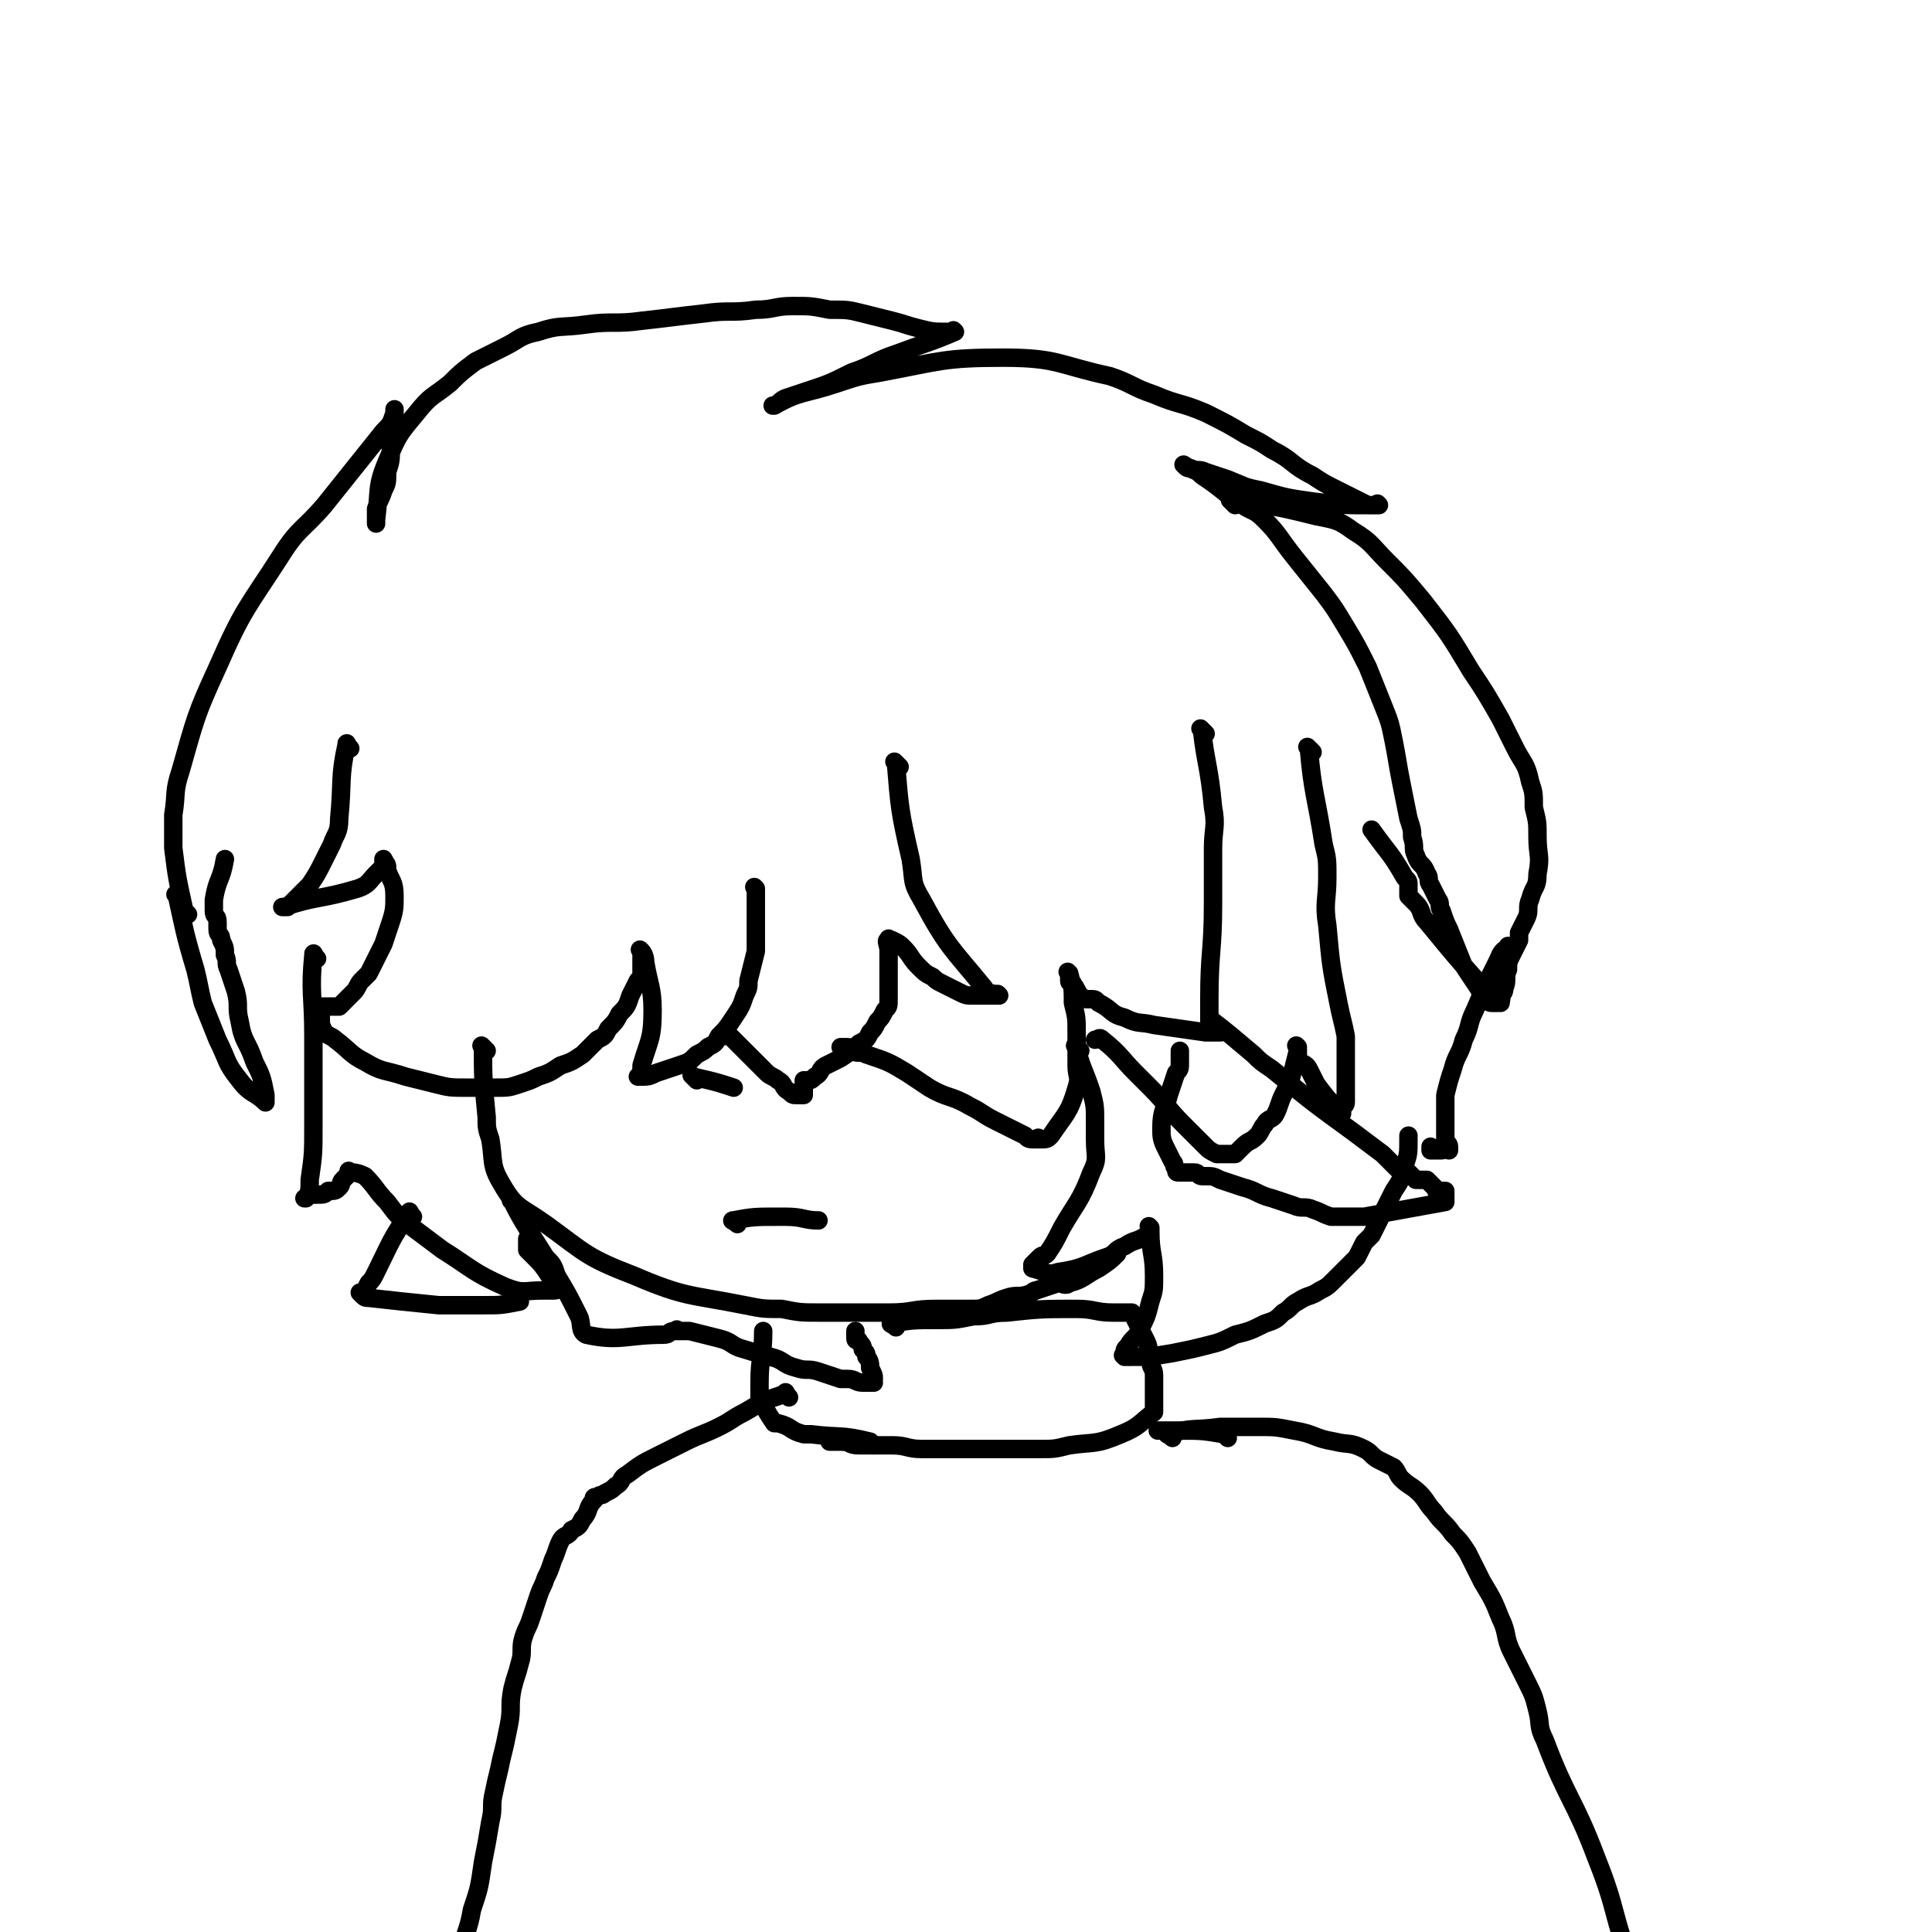
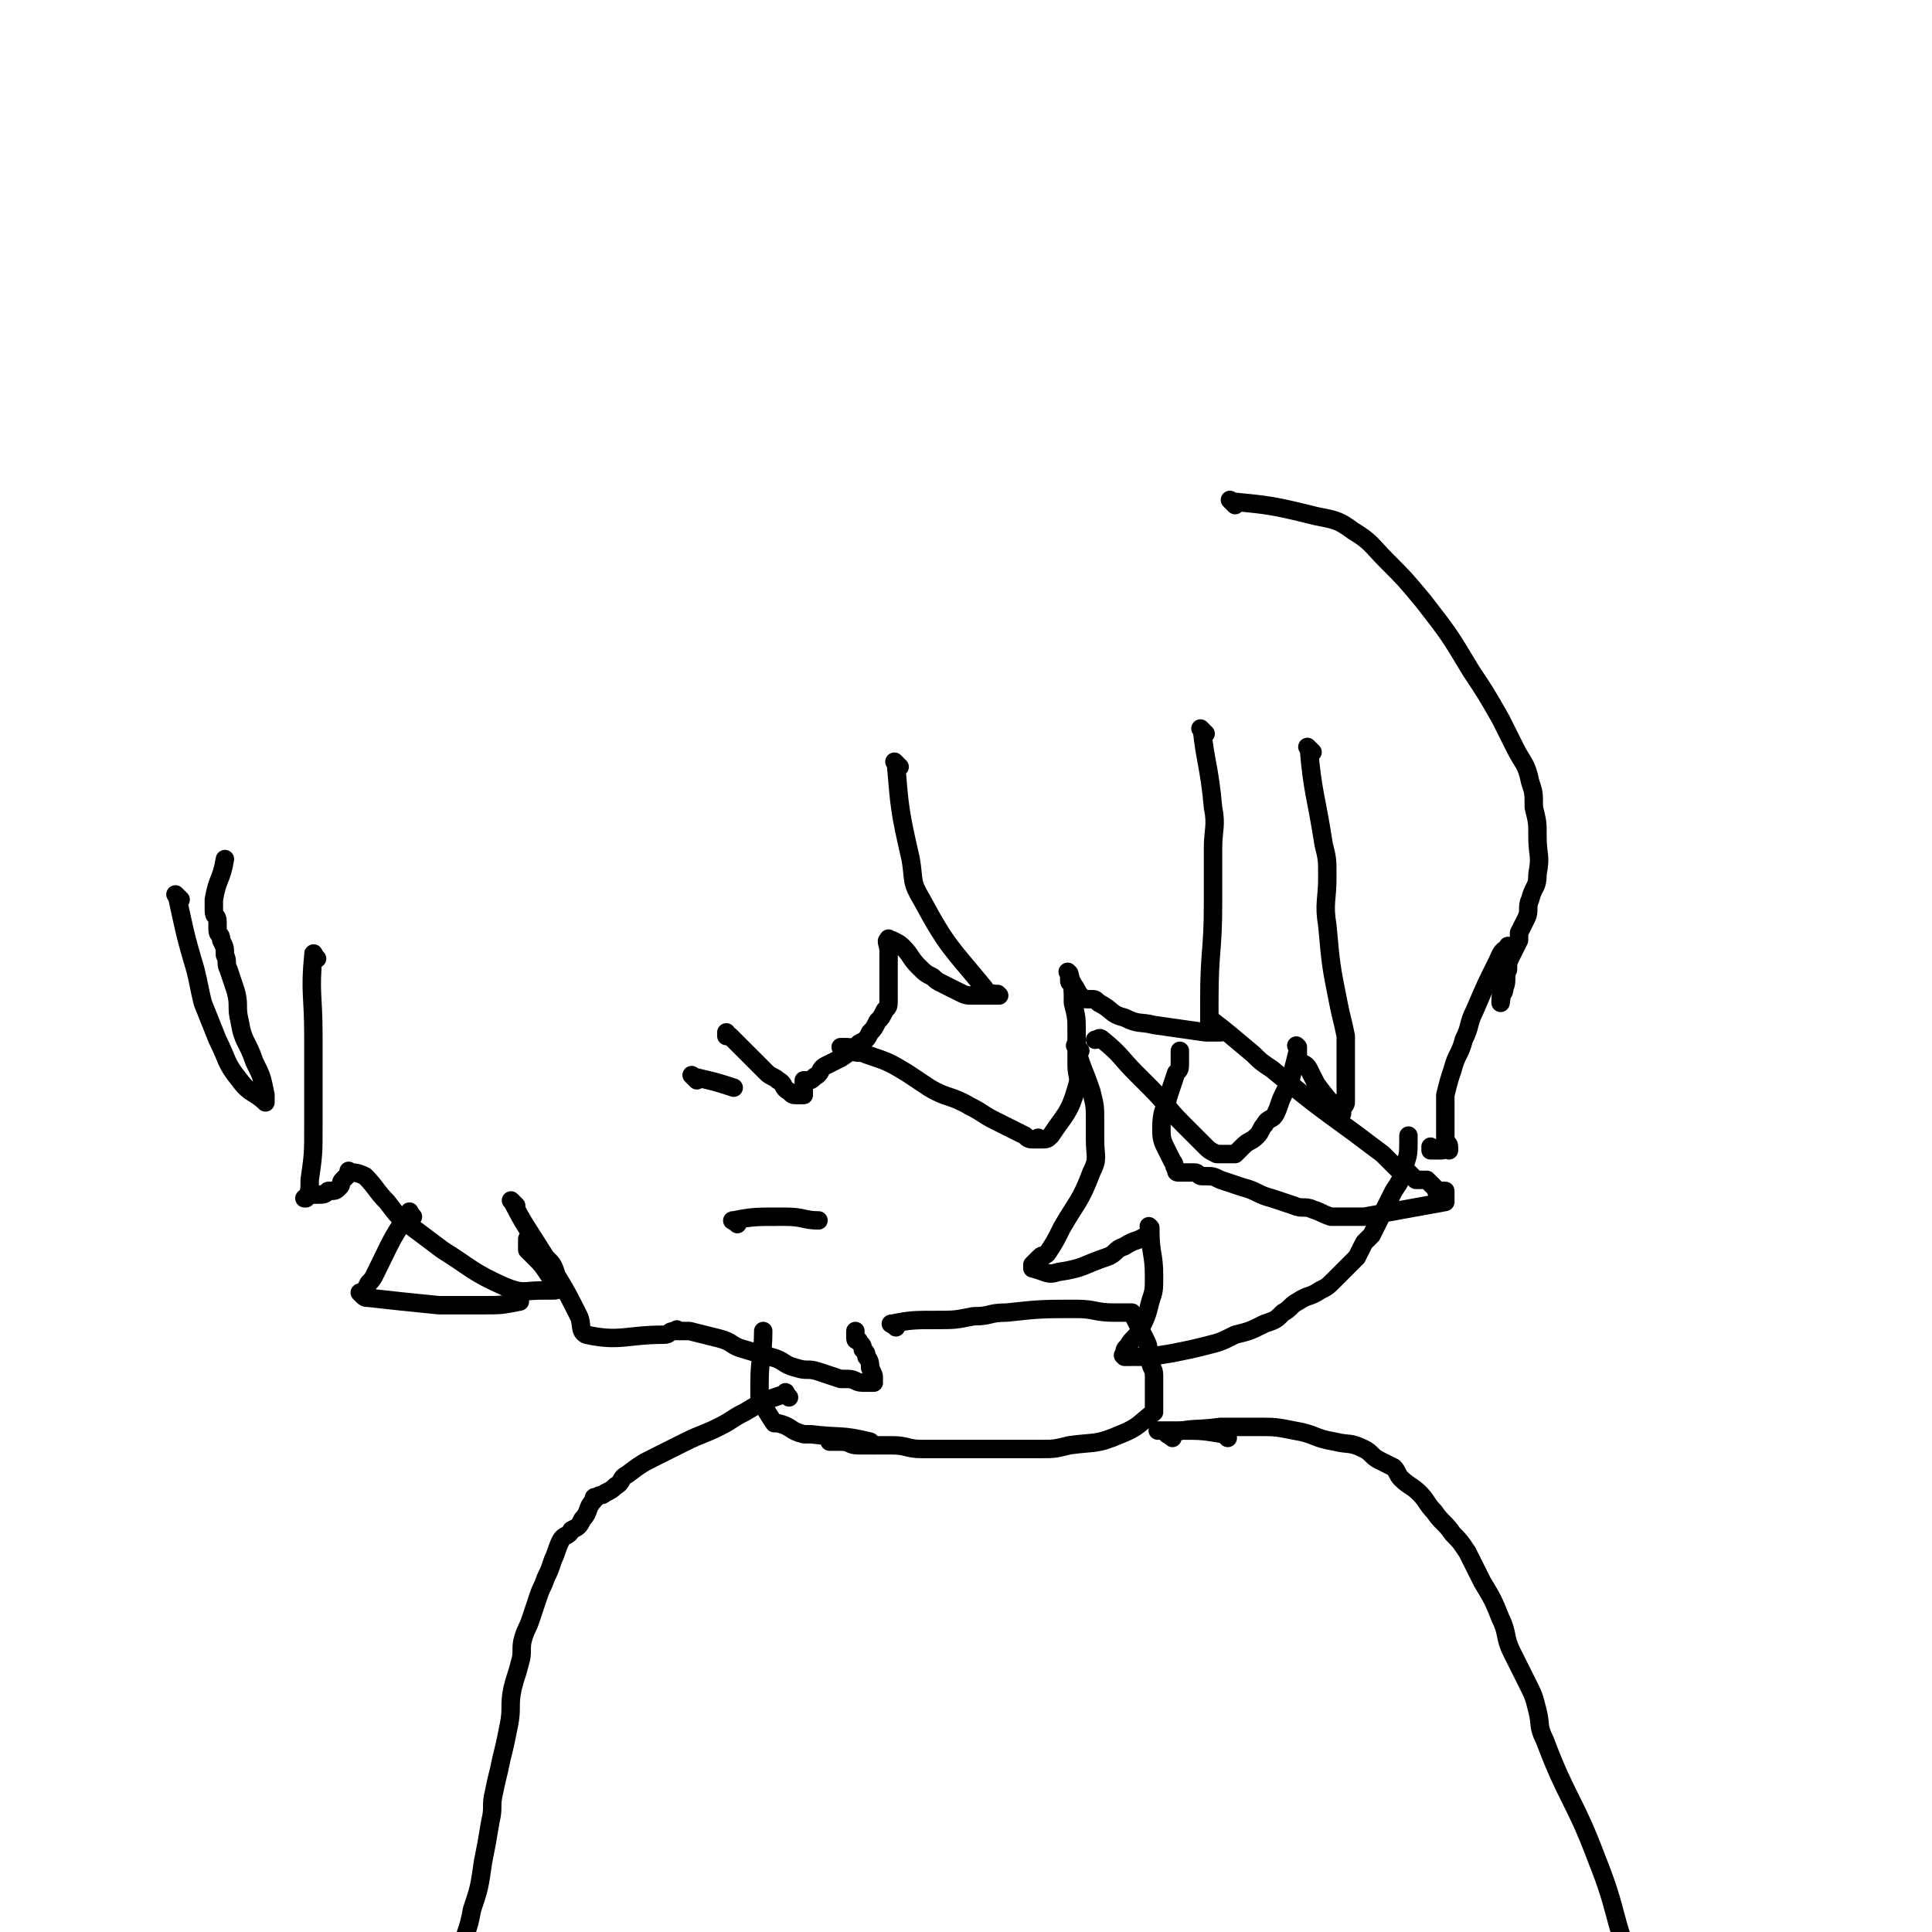
<svg xmlns="http://www.w3.org/2000/svg" viewBox="0 0 524 524" version="1.1">
  <g fill="none" stroke="#000000" stroke-width="5" stroke-linecap="round" stroke-linejoin="round">
-     <path d="M95,203c-1,-1 -1,-2 -1,-1 -2,9 -1,10 -2,20 0,4 -1,4 -2,7 -1,2 -1,2 -2,4 -2,4 -2,4 -4,7 -3,3 -3,3 -6,6 0,0 0,0 -1,0 0,0 0,0 0,0 0,0 -1,0 0,0 9,-3 10,-2 20,-5 3,-1 3,-2 5,-4 1,-1 1,-1 2,-2 0,-1 0,-1 0,-2 0,0 0,0 0,0 1,2 1,1 1,3 1,3 2,3 2,7 0,3 0,4 -1,7 -1,3 -1,3 -2,6 -1,2 -1,2 -2,4 -1,2 -1,2 -2,4 -1,1 -1,1 -2,2 -1,1 -1,2 -2,3 -1,1 -1,1 -2,2 -1,1 -1,1 -2,2 -1,0 -1,0 -2,0 0,0 0,0 -1,0 0,0 0,0 -1,0 0,0 -1,0 -1,0 0,0 0,1 0,1 0,1 0,1 0,2 0,2 0,2 1,4 1,1 2,1 3,2 4,3 4,4 8,6 5,3 5,2 11,4 4,1 4,1 8,2 4,1 4,1 9,1 3,0 4,0 7,0 4,0 4,0 7,-1 3,-1 3,-1 5,-2 3,-1 3,-1 6,-3 3,-1 3,-1 6,-3 2,-2 2,-2 4,-4 2,-1 2,-1 3,-3 2,-2 2,-2 3,-4 2,-2 2,-2 3,-5 1,-2 1,-2 2,-4 1,-1 1,-1 1,-2 0,-1 0,-1 0,-3 0,-1 0,-1 0,-2 0,0 0,0 0,-1 0,0 0,0 0,0 0,0 -1,-1 0,0 0,0 1,1 1,3 1,6 2,7 2,13 0,8 -1,8 -3,15 0,2 0,2 -1,3 0,0 0,0 0,0 3,0 3,0 5,-1 3,-1 3,-1 6,-2 3,-1 3,-1 5,-3 2,-1 2,-1 3,-2 2,-1 2,-1 3,-3 2,-2 2,-2 4,-5 2,-3 2,-3 3,-6 1,-2 1,-2 1,-4 1,-4 1,-4 2,-8 0,-2 0,-2 0,-5 0,-2 0,-2 0,-5 0,-2 0,-2 0,-4 0,0 0,0 0,-1 0,-1 0,-1 0,-2 0,0 0,0 0,0 0,0 0,0 0,0 -1,-1 0,0 0,0 " />
    <path d="M244,208c-1,-1 -2,-2 -1,-1 1,12 1,13 4,26 1,6 0,6 3,11 7,13 8,13 17,24 1,2 2,1 4,2 0,0 0,0 0,0 0,0 0,0 0,0 -1,-1 0,0 0,0 -3,0 -4,0 -7,0 -2,0 -2,0 -4,-1 -2,-1 -2,-1 -4,-2 -2,-1 -2,-1 -3,-2 -2,-1 -2,-1 -4,-3 -2,-2 -2,-3 -4,-5 -1,-1 -1,-1 -3,-2 0,0 0,0 -1,0 0,0 0,0 0,0 0,0 0,-1 0,0 -1,0 0,1 0,3 0,4 0,5 0,9 0,2 0,2 0,4 0,2 0,2 -1,3 -1,2 -1,2 -2,3 -1,2 -1,2 -2,3 -1,2 -1,2 -3,3 -2,2 -2,2 -5,4 -2,1 -2,1 -4,2 -2,1 -1,2 -3,3 -1,1 -1,1 -2,1 0,0 -1,0 -1,0 0,0 0,1 0,1 0,1 0,1 0,1 0,1 0,1 0,2 0,0 0,0 0,0 -1,0 -1,0 -2,0 -1,0 -1,0 -2,-1 -2,-1 -1,-2 -3,-3 -1,-1 -2,-1 -3,-2 -2,-2 -2,-2 -4,-4 -2,-2 -2,-2 -4,-4 -1,-1 -1,-1 -2,-2 0,0 -1,0 -1,0 0,0 0,0 0,-1 " />
    <path d="M327,199c-1,-1 -2,-2 -1,-1 1,9 2,10 3,21 1,5 0,6 0,11 0,8 0,8 0,15 0,13 -1,13 -1,26 0,3 0,3 0,6 0,1 1,1 1,2 0,0 0,1 0,1 0,0 1,0 1,0 1,0 1,0 1,0 0,0 0,0 0,0 -2,0 -2,0 -4,0 -7,-1 -7,-1 -14,-2 -4,-1 -4,0 -8,-2 -4,-1 -3,-2 -7,-4 -1,-1 -1,-1 -2,-1 0,0 -1,0 -1,0 -1,0 -1,0 -2,-1 -1,-1 -1,-2 -2,-3 0,-1 -1,0 -1,-1 0,-1 0,-1 0,-2 0,0 0,0 0,0 0,0 0,0 0,0 -1,-1 0,0 0,0 1,4 1,4 1,8 1,4 1,4 1,8 0,4 0,5 0,9 0,3 1,3 0,6 -2,7 -3,7 -7,13 -1,1 -1,1 -3,1 0,0 0,0 0,0 0,0 0,0 0,0 -1,-1 0,0 0,0 0,0 -1,0 -1,0 -2,0 -2,0 -3,-1 -4,-2 -4,-2 -8,-4 -4,-2 -3,-2 -7,-4 -5,-3 -6,-2 -11,-5 -3,-2 -3,-2 -6,-4 -5,-3 -5,-3 -11,-5 -2,-1 -2,0 -4,-1 -1,0 0,-1 -1,-1 -1,0 -1,0 -2,0 " />
    <path d="M356,204c-1,-1 -2,-2 -1,-1 1,12 2,13 4,26 1,4 1,4 1,9 0,6 -1,7 0,13 1,11 1,11 3,21 1,5 1,4 2,9 0,1 0,1 0,2 0,3 0,3 0,6 0,2 0,2 0,3 0,2 0,2 0,4 0,2 0,2 0,3 0,1 -1,1 -1,2 0,0 0,1 0,1 0,0 0,0 0,0 0,0 0,0 0,0 -1,-1 -1,-1 -1,-1 -3,-3 -3,-3 -6,-7 -1,-2 -1,-2 -2,-4 -1,-2 -2,-1 -3,-3 0,-1 0,-1 0,-2 0,0 0,0 0,-1 0,0 0,0 0,0 0,0 0,0 0,0 -1,-1 0,0 0,0 0,0 0,0 0,0 0,1 0,1 0,1 -1,4 -1,4 -2,8 -1,2 -1,2 -2,4 -1,2 -1,3 -2,5 -1,2 -2,1 -3,3 -1,1 -1,2 -2,3 -2,2 -2,1 -4,3 -1,1 -1,1 -2,2 0,0 0,0 -1,0 -1,0 -1,0 -2,0 0,0 0,0 -1,0 0,0 -1,0 -1,0 -2,-1 -2,-1 -3,-2 -3,-3 -3,-3 -6,-6 -5,-5 -4,-5 -9,-10 -2,-2 -2,-2 -4,-4 -4,-4 -4,-5 -9,-9 -1,-1 -1,0 -2,0 0,0 0,0 0,0 " />
    <path d="M293,285c-1,-1 -2,-2 -1,-1 1,5 2,6 4,12 1,4 1,4 1,8 0,2 0,3 0,5 0,5 1,5 -1,9 -3,8 -4,8 -8,15 -2,4 -2,4 -4,7 -1,1 -1,0 -2,1 -1,1 -1,1 -2,2 0,0 0,1 0,1 0,0 0,0 0,0 4,1 4,2 7,1 7,-1 7,-2 13,-4 3,-1 2,-2 5,-3 3,-2 3,-1 6,-3 1,-1 1,-1 1,-2 0,0 0,0 0,0 0,0 0,0 0,0 -1,-1 0,0 0,0 0,0 0,1 0,1 0,6 1,6 1,12 0,4 0,4 -1,7 -1,4 -1,4 -3,8 -1,2 -2,2 -3,4 -1,1 -1,1 -1,2 0,0 0,1 0,1 0,0 0,0 0,0 0,0 0,0 0,0 -1,-1 0,0 0,0 0,0 1,0 1,0 6,0 6,0 12,-1 5,-1 5,-1 9,-2 4,-1 4,-1 8,-3 4,-1 4,-1 8,-3 3,-1 3,-1 5,-3 2,-1 2,-2 4,-3 3,-2 3,-1 6,-3 2,-1 2,-1 4,-3 1,-1 1,-1 2,-2 1,-1 1,-1 2,-2 1,-1 1,-1 2,-2 1,-2 1,-2 2,-4 1,-1 1,-1 2,-2 3,-6 3,-6 6,-12 2,-3 2,-3 3,-7 1,-3 1,-3 1,-7 0,0 0,0 0,-1 " />
-     <path d="M132,285c-1,-1 -2,-2 -1,-1 0,8 0,9 1,19 0,3 0,3 1,6 1,6 0,7 3,12 4,7 5,6 12,11 11,8 11,9 24,14 14,6 15,5 30,8 5,1 5,1 10,1 5,1 5,1 11,1 4,0 5,0 9,0 5,0 5,0 9,0 7,0 6,-1 13,-1 4,0 5,0 9,0 3,0 3,0 5,-1 3,-1 2,-1 5,-2 3,-1 3,0 6,-1 1,0 1,-1 2,-1 3,-1 3,-1 6,-2 1,0 2,1 3,0 4,-1 4,-2 8,-4 3,-2 3,-2 5,-4 " />
    <path d="M86,260c-1,-1 -1,-2 -1,-1 -1,10 0,11 0,22 0,5 0,6 0,11 0,7 0,7 0,13 0,8 0,8 -1,15 0,3 0,3 -1,5 0,0 0,0 0,0 0,0 -1,0 0,0 0,-1 1,-1 3,-1 2,0 2,0 3,-1 2,0 2,0 3,-1 1,-1 0,-1 1,-2 1,-1 1,-1 2,-2 0,0 0,0 0,0 0,0 -1,-1 0,0 1,0 2,0 4,1 3,3 3,4 6,7 3,4 3,4 7,7 4,3 4,3 8,6 8,5 8,6 17,10 5,2 5,1 10,1 1,0 2,0 3,0 1,0 1,0 1,-1 0,0 0,0 0,0 0,0 0,0 0,0 -1,-1 0,0 0,0 0,0 0,0 0,0 -1,-1 -1,-2 -2,-3 -2,-3 -2,-3 -4,-5 -1,-1 -1,-1 -2,-2 0,-1 0,-1 0,-2 0,0 0,0 0,-1 " />
    <path d="M49,244c-1,-1 -2,-2 -1,-1 2,9 2,10 5,20 1,4 1,5 2,9 2,5 2,5 4,10 3,6 2,6 6,11 3,4 4,3 7,6 0,0 0,0 0,0 0,-1 0,-1 0,-2 -1,-5 -1,-5 -3,-9 -2,-6 -3,-5 -4,-11 -1,-4 0,-4 -1,-8 -1,-3 -1,-3 -2,-6 -1,-2 0,-2 -1,-4 0,-2 0,-2 -1,-4 0,-2 -1,-1 -1,-3 0,-1 0,-1 0,-2 0,-2 -1,-1 -1,-3 0,-1 0,-2 0,-3 1,-6 2,-5 3,-11 " />
-     <path d="M51,248c-1,-1 -1,-1 -1,-1 -2,-9 -2,-9 -3,-17 0,-4 0,-5 0,-9 1,-6 0,-6 2,-12 4,-14 4,-15 10,-28 7,-16 8,-16 17,-30 5,-8 6,-7 12,-14 8,-10 8,-10 16,-20 2,-2 2,-2 3,-5 0,0 0,0 0,-1 0,0 0,0 0,0 0,1 0,1 0,2 0,4 0,4 -1,8 0,4 0,4 -1,7 0,3 0,3 -1,5 -1,3 -1,2 -2,5 0,1 0,1 0,2 0,1 0,1 0,1 0,1 0,1 0,1 0,0 0,0 0,0 0,0 0,-1 0,-1 1,-8 0,-9 3,-16 3,-7 3,-7 8,-13 4,-5 4,-4 9,-8 3,-3 3,-3 7,-6 4,-2 4,-2 8,-4 4,-2 4,-3 9,-4 6,-2 6,-1 13,-2 7,-1 8,0 15,-1 9,-1 8,-1 17,-2 7,-1 7,0 14,-1 5,0 5,-1 10,-1 5,0 5,0 10,1 5,0 5,0 9,1 4,1 4,1 8,2 4,1 3,1 7,2 4,1 4,1 8,1 1,0 1,0 2,0 0,0 0,0 0,0 0,0 0,0 0,0 -1,-1 0,0 0,0 -7,3 -8,3 -16,6 -6,2 -6,3 -12,5 -6,3 -6,3 -12,5 -3,1 -3,1 -6,2 -2,1 -1,1 -3,2 0,0 0,0 0,0 0,0 -1,0 0,0 7,-4 8,-3 17,-6 6,-2 6,-2 12,-3 16,-3 17,-4 33,-4 15,0 15,2 29,5 6,2 6,3 12,5 7,3 7,2 14,5 6,3 6,3 11,6 4,2 4,2 7,4 6,3 5,4 11,7 3,2 3,2 7,4 4,2 4,2 8,4 0,0 1,0 1,0 1,0 1,0 2,0 0,0 0,0 0,0 0,0 0,0 0,0 -1,-1 0,0 0,0 -1,0 -1,0 -2,0 -8,0 -8,0 -16,-1 -7,-1 -7,-1 -14,-3 -5,-1 -4,-1 -9,-3 -3,-1 -3,-1 -6,-2 -2,-1 -2,0 -4,-1 -1,0 -1,0 -2,-1 0,0 0,0 0,0 3,2 3,1 5,3 6,4 5,4 11,8 3,2 3,1 6,4 4,4 4,5 8,10 4,5 4,5 8,10 3,4 3,4 6,9 3,5 3,5 6,11 2,5 2,5 4,10 2,5 2,5 3,10 1,5 1,6 2,11 1,5 1,5 2,10 1,3 1,3 1,5 1,3 0,3 1,5 1,3 2,2 3,5 1,1 0,2 1,3 1,2 1,2 2,4 1,1 0,2 1,3 1,3 1,3 2,5 2,5 2,5 4,10 2,3 2,3 4,6 1,2 1,2 2,3 1,1 1,1 2,1 0,0 1,0 1,0 0,0 0,0 0,0 0,0 0,0 0,0 -1,-1 0,0 0,0 -9,-10 -10,-11 -19,-22 -2,-2 -1,-3 -3,-5 -1,-1 -1,-1 -2,-2 0,0 0,0 0,-1 0,-1 0,-1 0,-2 0,-1 0,-1 -1,-2 -4,-7 -4,-6 -9,-13 " />
    <path d="M335,137c-1,-1 -2,-2 -1,-1 10,1 11,1 23,4 5,1 6,1 10,4 5,3 5,4 9,8 5,5 5,5 10,11 7,9 7,9 13,19 4,6 4,6 8,13 2,4 2,4 4,8 2,4 3,4 4,9 1,3 1,3 1,7 1,4 1,4 1,8 0,5 1,5 0,10 0,4 -1,3 -2,7 -1,2 0,3 -1,5 -1,2 -1,2 -2,4 0,1 0,1 0,2 -1,2 -1,2 -2,4 -1,2 -1,2 -1,4 -1,2 0,3 -1,5 0,2 -1,1 -1,3 0,0 0,1 0,1 0,0 0,0 0,0 1,-7 1,-7 2,-14 0,0 0,0 0,-1 0,0 0,0 0,0 0,0 0,-1 0,0 -2,1 -2,2 -3,4 -3,6 -3,6 -6,13 -2,4 -1,4 -3,8 -1,4 -2,4 -3,8 -1,3 -1,3 -2,7 0,3 0,3 0,6 0,3 0,3 0,6 0,1 1,1 1,2 0,0 0,1 0,1 0,0 0,0 0,0 0,0 0,0 0,0 -1,-1 0,0 0,0 0,0 0,0 0,0 0,0 0,0 0,0 -1,-1 -1,0 -2,0 0,0 0,0 -1,0 -1,0 -1,0 -2,0 0,0 0,0 0,-1 " />
    <path d="M200,332c-1,-1 -2,-1 -1,-1 5,-1 6,-1 12,-1 1,0 1,0 2,0 5,0 5,1 9,1 " />
    <path d="M189,293c-1,-1 -2,-2 -1,-1 4,1 5,1 11,3 " />
    <path d="M140,327c-1,-1 -2,-2 -1,-1 3,6 4,7 9,15 2,2 2,2 3,5 3,5 3,5 6,11 1,2 0,4 2,5 9,2 11,0 21,0 2,0 1,-1 3,-1 0,0 1,0 1,0 0,0 0,0 0,0 0,0 0,0 0,0 -1,-1 0,0 0,0 1,0 2,0 3,0 4,1 4,1 8,2 4,1 3,2 7,3 3,1 4,1 7,2 4,1 3,2 7,3 3,1 3,0 6,1 3,1 3,1 6,2 1,0 1,0 2,0 2,0 2,1 4,1 0,0 1,0 1,0 1,0 1,0 2,0 0,0 0,0 0,0 0,0 0,0 0,0 -1,-1 0,-1 0,-1 0,-1 0,-1 -1,-3 0,-1 0,-2 -1,-3 0,-1 0,-1 -1,-2 0,-1 0,-1 -1,-2 0,-1 -1,0 -1,-1 0,-1 0,-1 0,-2 " />
    <path d="M243,360c-1,-1 -2,-1 -1,-1 5,-1 6,-1 12,-1 5,0 5,0 10,-1 5,0 4,-1 9,-1 9,-1 10,-1 19,-1 5,0 5,1 10,1 2,0 2,0 4,0 1,0 1,0 1,0 0,0 0,0 0,0 1,2 1,2 2,4 1,2 1,2 2,4 1,2 0,3 1,5 0,2 1,2 1,4 0,2 0,2 0,4 0,2 0,2 0,3 0,1 0,1 0,2 0,1 0,1 0,1 -4,3 -4,4 -9,6 -7,3 -7,2 -14,3 -4,1 -4,1 -8,1 -6,0 -6,0 -12,0 -5,0 -5,0 -10,0 -5,0 -5,0 -10,0 -4,0 -4,-1 -8,-1 -3,0 -3,0 -6,0 -1,0 -2,0 -3,0 -3,0 -2,-1 -5,-1 -1,0 -1,0 -2,0 0,0 0,0 -1,0 " />
    <path d="M237,392c-1,-1 -1,-1 -1,-1 -8,-2 -8,-1 -16,-2 -1,0 -1,0 -2,0 -4,-1 -3,-2 -7,-3 0,0 -1,0 -1,0 -2,-3 -2,-3 -4,-7 0,0 0,0 0,-1 0,0 0,0 0,-1 0,-1 0,-1 0,-2 0,-7 1,-7 1,-14 " />
    <path d="M330,278c-1,-1 -2,-2 -1,-1 4,3 5,4 11,9 2,2 2,2 5,4 11,9 11,9 22,17 4,3 4,3 8,6 2,2 2,2 4,4 1,1 2,0 3,1 1,1 1,1 2,2 0,0 1,0 1,0 1,0 1,0 2,0 1,1 1,1 2,2 1,1 0,1 1,1 0,0 1,0 1,0 1,0 1,0 1,0 0,0 0,0 0,0 0,1 0,1 0,2 0,1 0,1 0,1 -11,2 -11,2 -22,4 -2,0 -2,0 -5,0 -2,0 -2,0 -4,0 -3,-1 -2,-1 -5,-2 -2,-1 -3,0 -5,-1 -3,-1 -3,-1 -6,-2 -4,-1 -4,-2 -8,-3 -3,-1 -3,-1 -6,-2 -2,-1 -2,-1 -4,-1 0,0 -1,0 -1,0 -1,0 -1,-1 -2,-1 -1,0 -1,0 -2,0 0,0 0,0 -1,0 0,0 -1,0 -1,0 -1,0 -1,0 -1,-1 -1,-1 0,-1 -1,-2 -1,-2 -1,-2 -2,-4 -1,-2 -1,-3 -1,-5 0,-5 1,-5 2,-9 1,-3 1,-3 2,-6 1,-1 1,-1 1,-3 0,0 0,0 0,-1 0,-1 0,-1 0,-2 0,0 0,0 0,0 " />
    <path d="M214,379c-1,-1 -1,-2 -1,-1 -6,2 -6,2 -11,5 -4,2 -3,2 -7,4 -4,2 -5,2 -9,4 -4,2 -4,2 -8,4 -4,2 -4,2 -8,5 -2,1 -1,2 -3,3 -1,1 -1,1 -3,2 -1,1 -1,0 -2,1 -1,0 -1,0 -1,1 -2,2 -1,3 -3,5 -1,2 -1,2 -3,3 -1,2 -2,1 -3,3 -1,2 -1,3 -2,5 -1,3 -1,3 -2,5 -1,3 -1,2 -2,5 -1,3 -1,3 -2,6 -1,3 -1,2 -2,5 -1,3 0,4 -1,7 -1,4 -1,3 -2,7 -1,5 0,5 -1,10 -1,5 -1,5 -2,9 -1,5 -1,4 -2,9 -1,4 0,4 -1,8 -1,6 -1,6 -2,11 -1,7 -1,7 -3,13 -1,6 -2,6 -3,12 -1,4 -1,5 -2,9 -1,4 -1,4 -2,7 -1,5 -1,5 -3,9 " />
    <path d="M318,390c-1,-1 -2,-1 -1,-1 6,-2 7,-1 14,-2 2,0 3,0 5,0 3,0 3,0 5,0 5,0 5,0 10,1 6,1 5,2 11,3 4,1 4,0 8,2 2,1 2,2 4,3 2,1 2,1 4,2 1,1 1,2 2,3 2,2 3,2 5,4 2,2 2,3 4,5 2,3 3,3 5,6 2,2 2,2 4,5 2,4 2,4 4,8 3,5 3,5 5,10 2,4 1,5 3,9 2,4 2,4 4,8 2,4 2,4 3,8 1,4 0,4 2,8 6,16 8,16 14,32 6,15 4,15 10,30 4,10 5,10 10,20 " />
    <path d="M333,390c-1,-1 -1,-1 -1,-1 -6,-1 -6,-1 -12,-1 0,0 0,0 -1,0 0,0 0,0 -1,0 -2,0 -2,0 -4,0 " />
    <path d="M112,330c-1,-1 -1,-2 -1,-1 -5,7 -5,8 -9,16 -1,2 -1,2 -2,3 -1,2 -1,2 -2,3 0,0 0,0 0,0 0,0 0,0 0,0 -1,-1 0,0 0,0 1,1 1,1 2,1 9,1 9,1 19,2 4,0 5,0 9,0 2,0 2,0 3,0 5,0 5,0 10,-1 " />
  </g>
</svg>